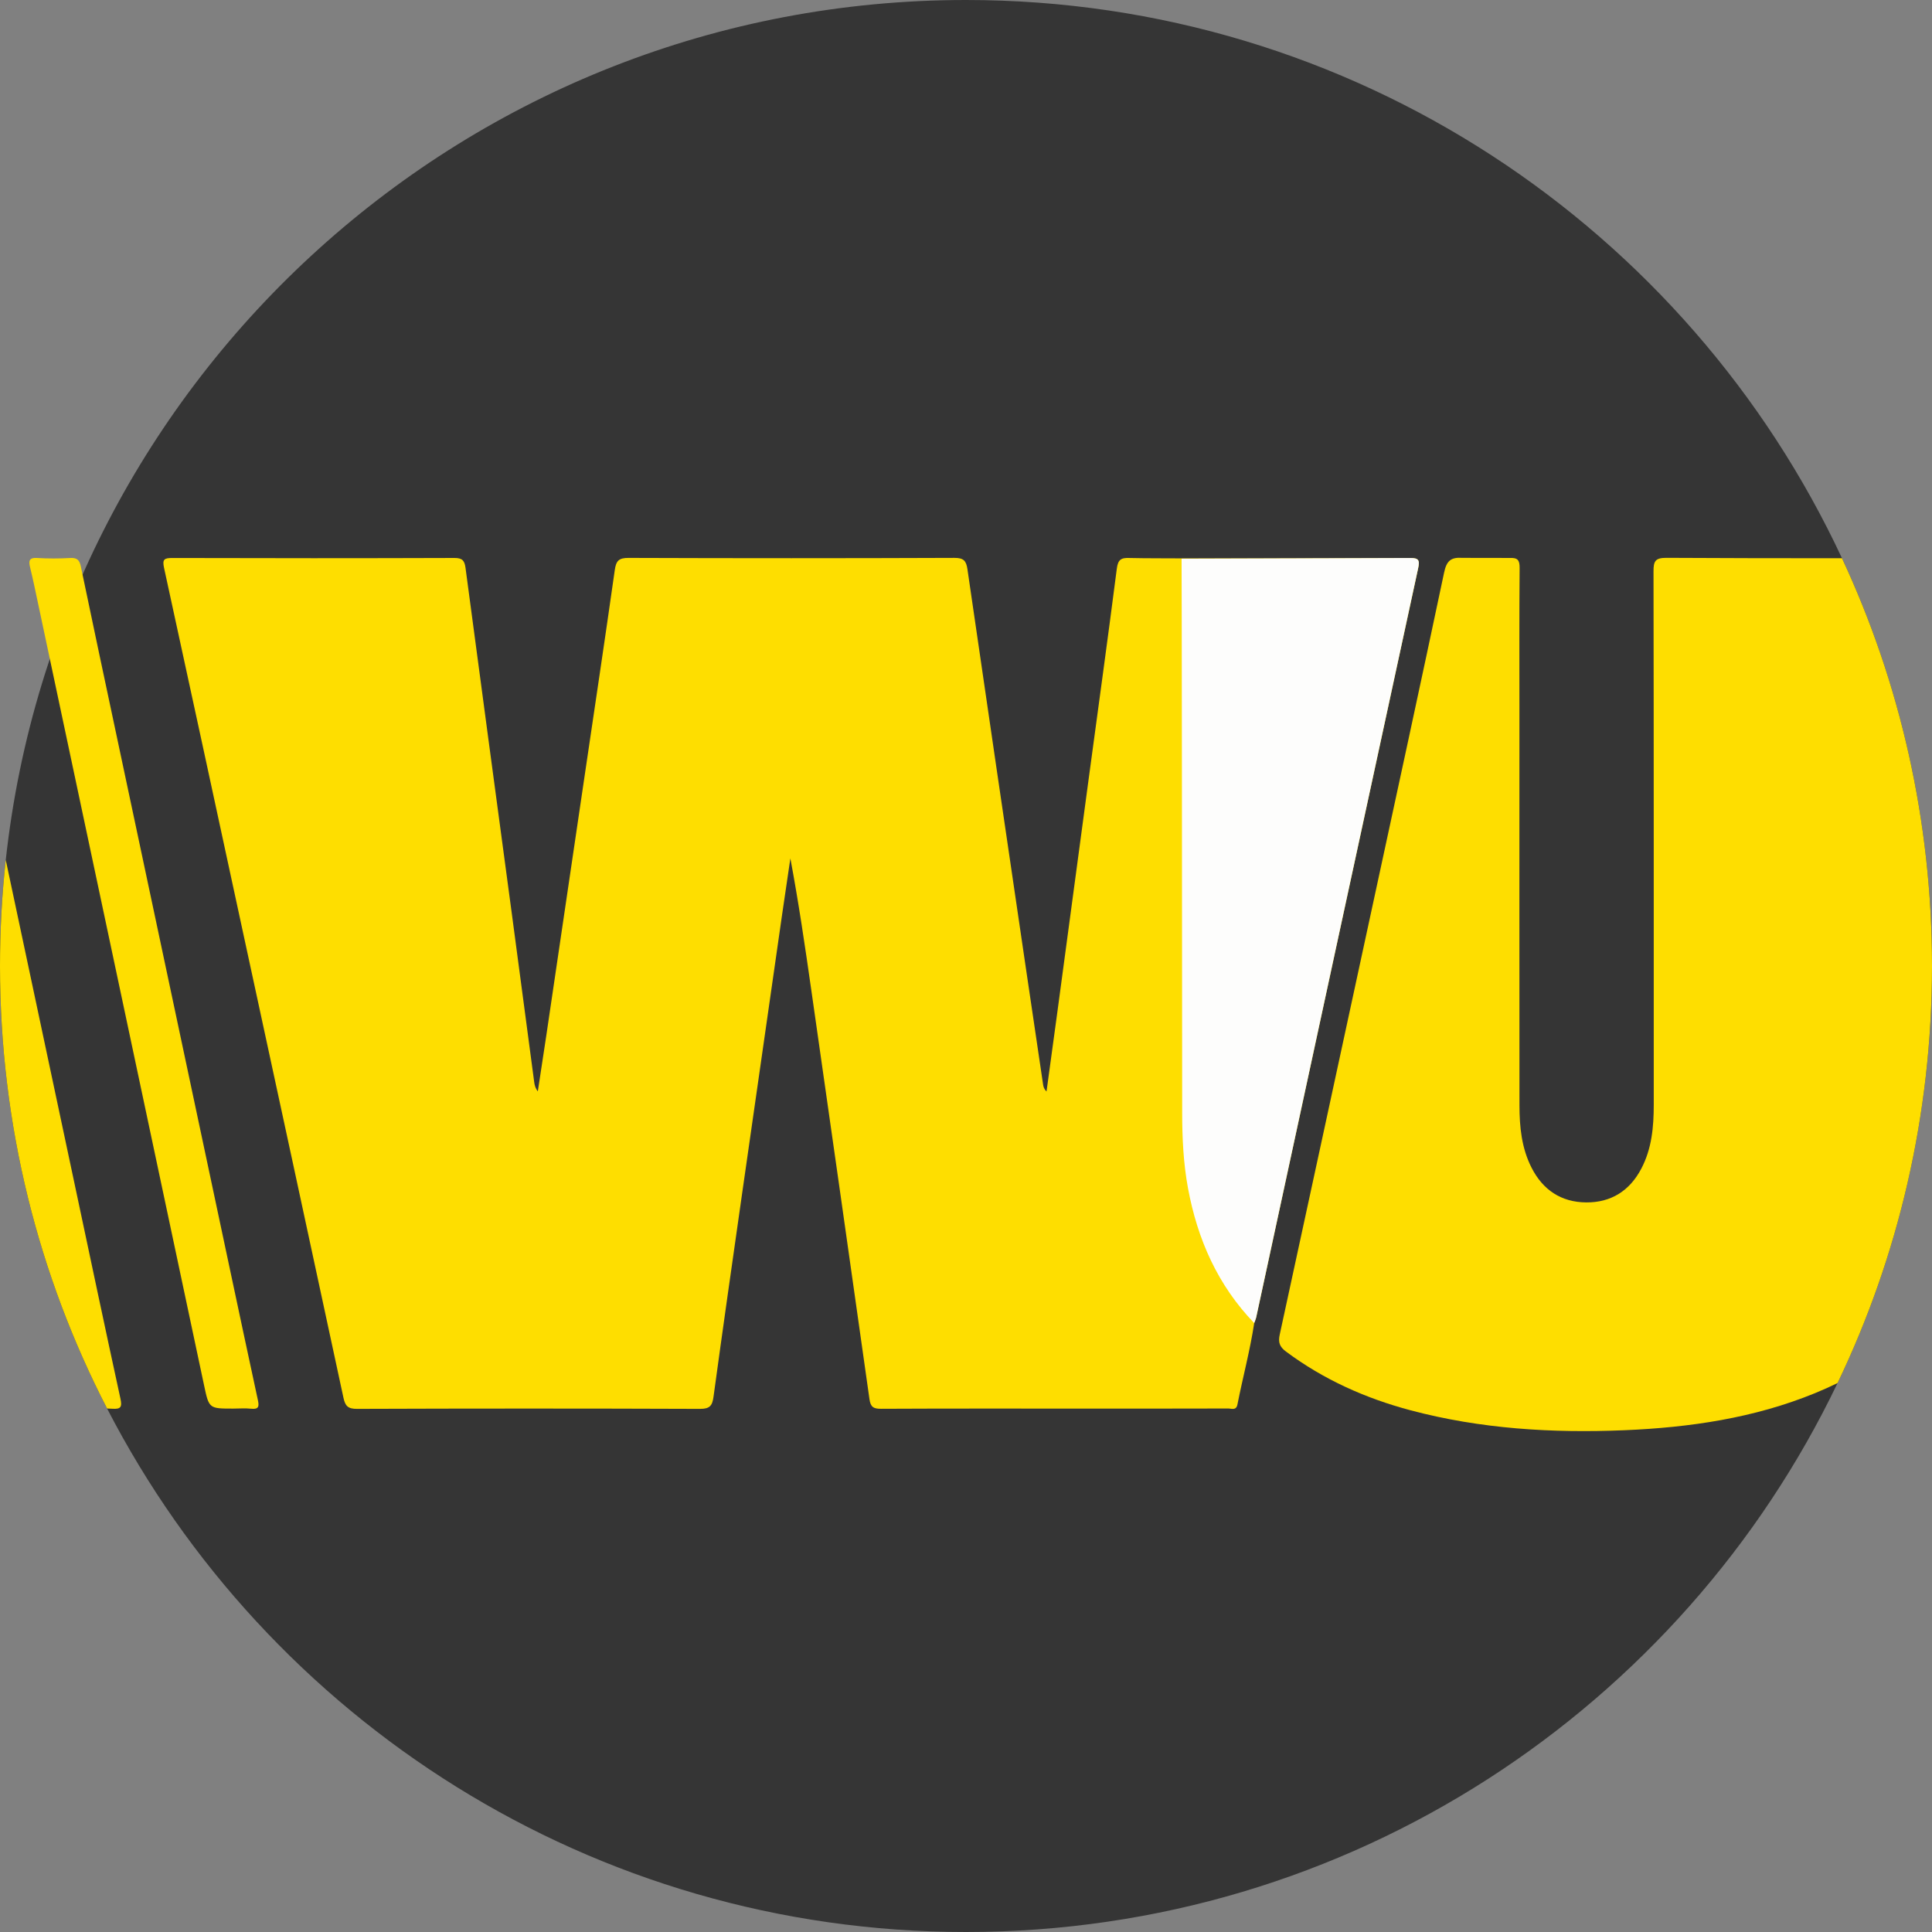
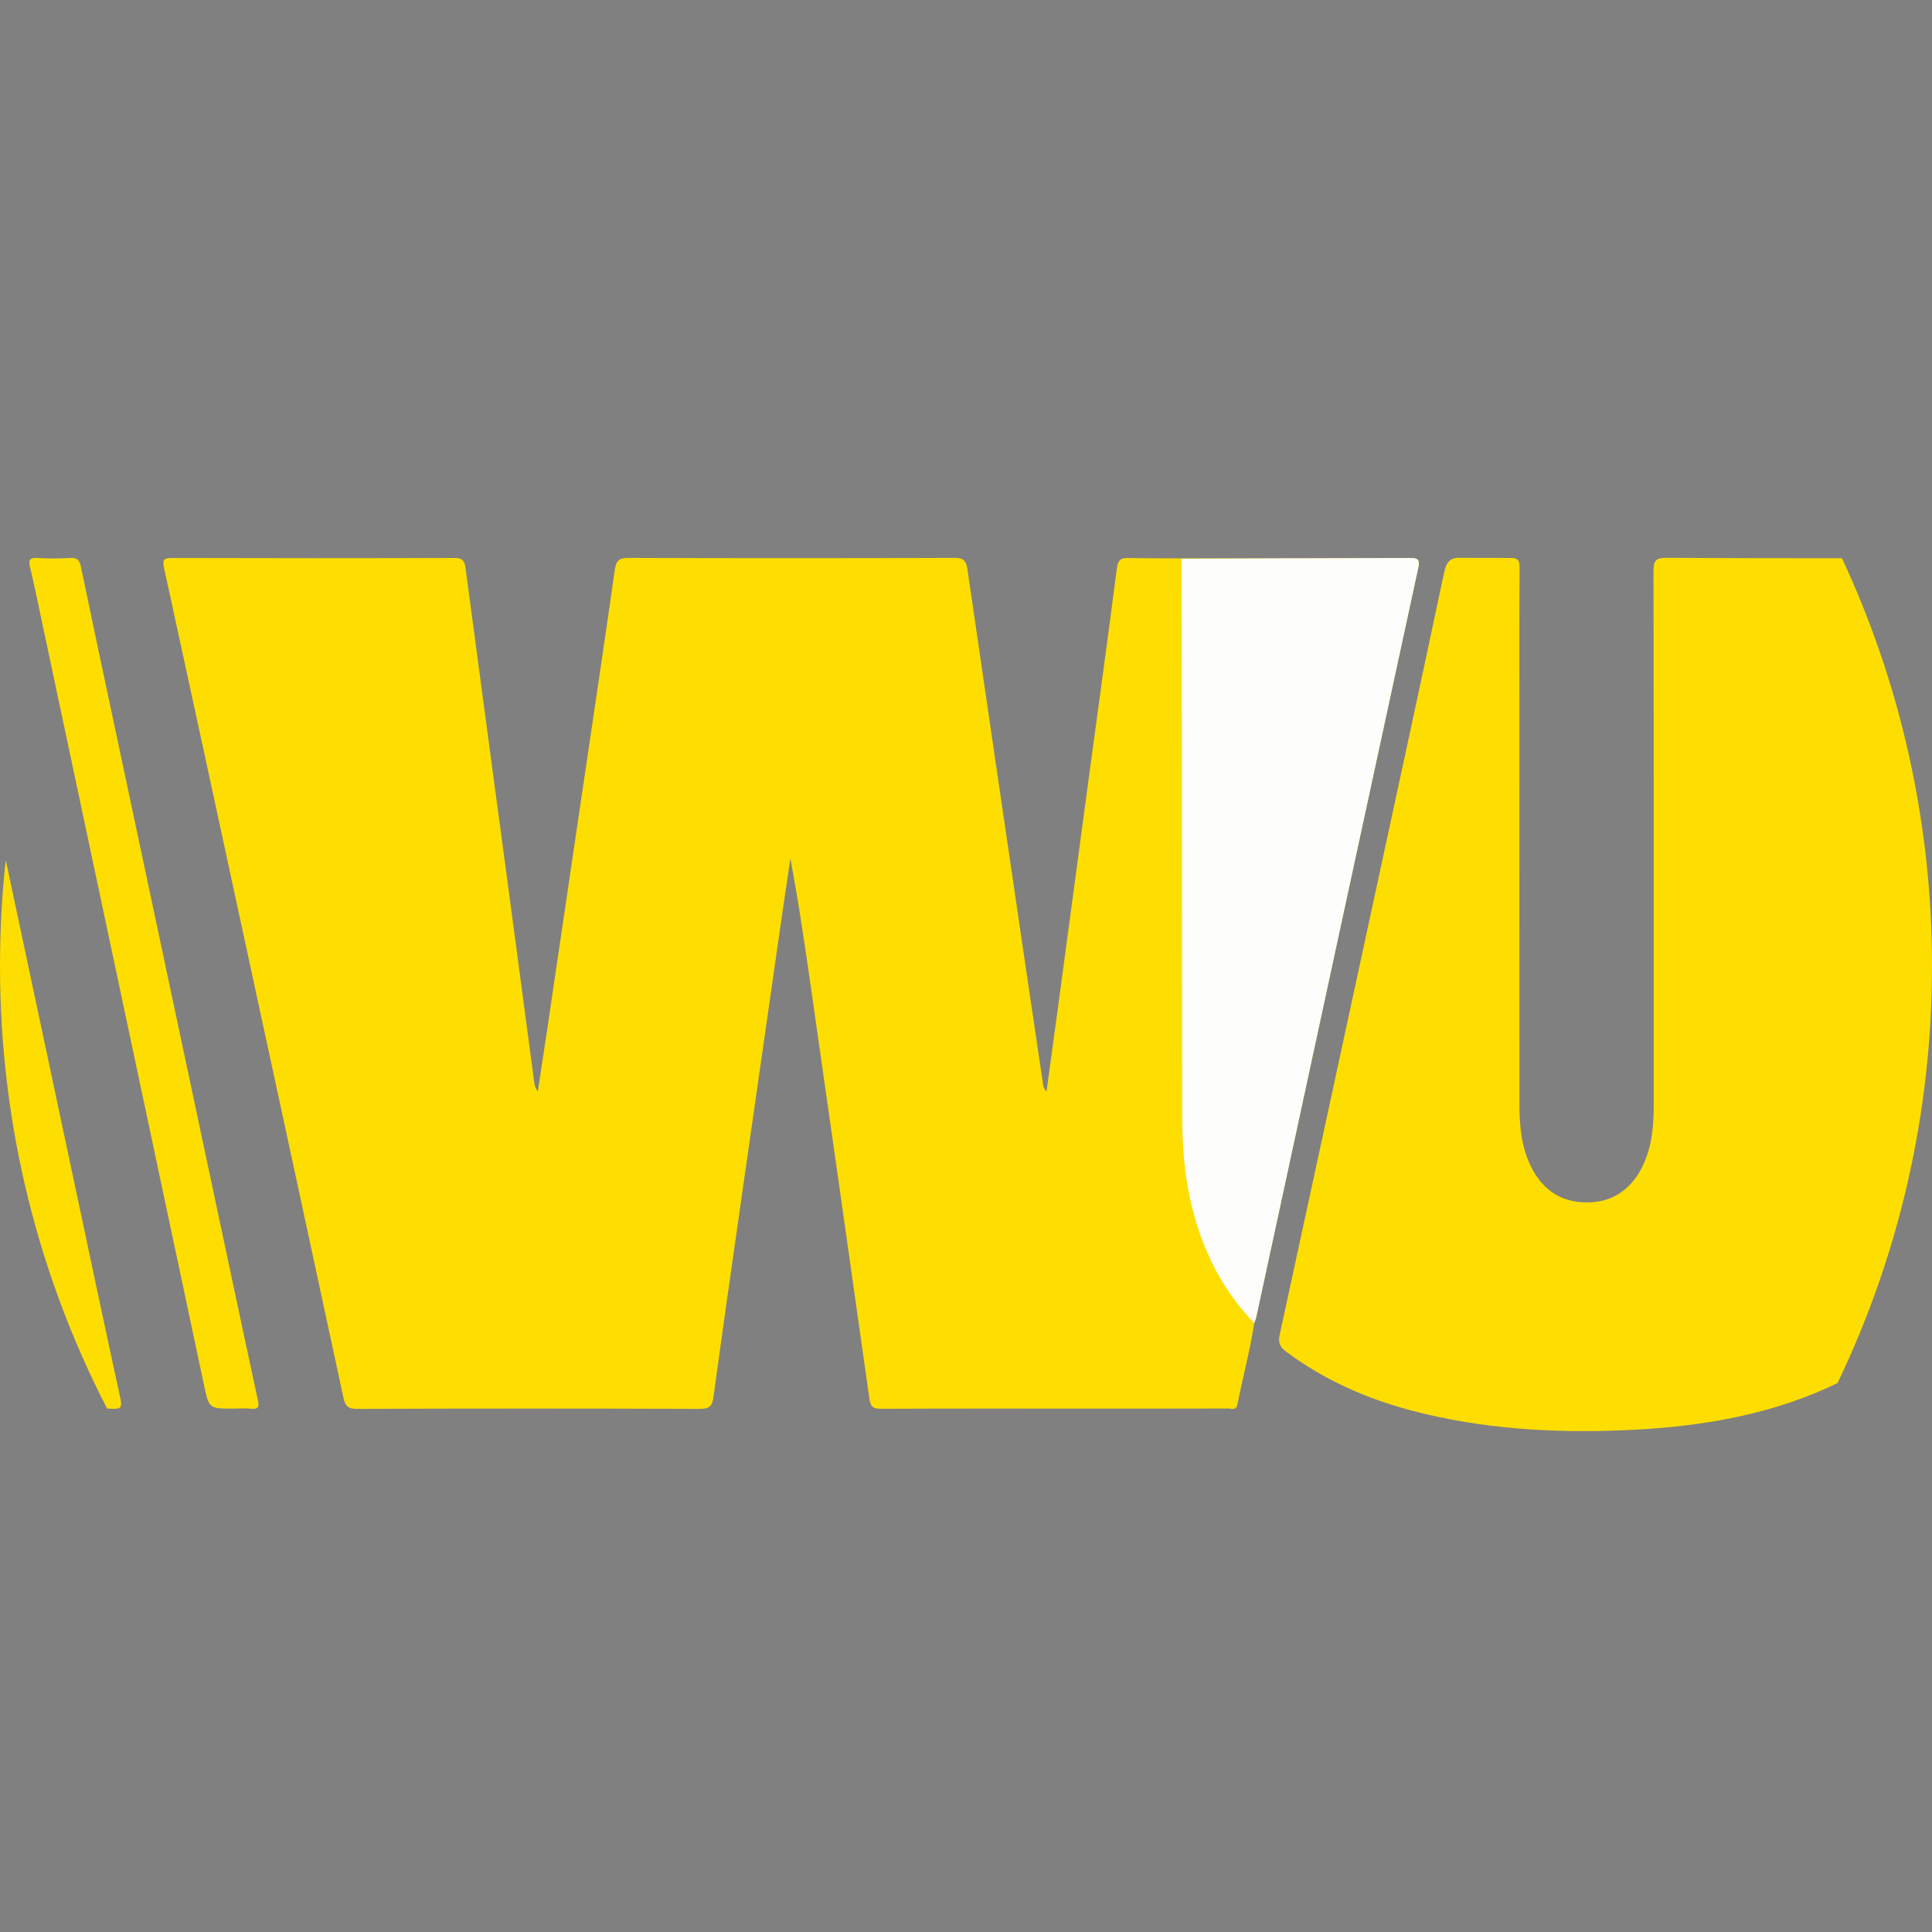
<svg xmlns="http://www.w3.org/2000/svg" version="1.1" id="Capa_1" x="0px" y="0px" viewBox="0 0 512 512" style="enable-background:new 0 0 512 512;" xml:space="preserve">
  <rect x="0" y="0" width="512" height="512" fill="#808080" stroke="none" />
-   <path style="fill:#353535;" d="M512,256c0,39.581-8.986,77.061-25.025,110.519C445.733,452.577,357.804,512,256,512  c-99.119,0-185.083-56.33-227.621-138.731C10.24,338.139,0,298.256,0,256c0-9.498,0.512-18.871,1.526-28.097  C15.517,99.736,124.113,0,256,0c102.766,0,191.394,60.562,232.145,147.937C503.453,180.767,512,217.391,512,256z" />
  <g>
    <path style="fill:#FEDE00;" d="M512,256c0,39.581-8.986,77.061-25.025,110.519c-1.944,0.951-3.939,1.849-5.987,2.685   c-16.165,6.614-33.165,9.091-50.51,9.822c-19.122,0.794-38.066-0.345-56.644-5.277c-11.943-3.177-23.061-8.14-33.029-15.569   c-1.693-1.254-2.111-2.445-1.672-4.462c8.223-37.836,16.384-75.682,24.566-113.528c6.363-29.466,12.769-58.922,18.996-88.419   c0.648-3.093,1.745-4.159,4.901-3.929l12.455,0.021c2.132-0.094,2.685,0.533,2.664,2.665c-0.104,12.831-0.052,25.663-0.052,38.504   c0,34.638-0.021,69.266,0.01,103.905c0.01,5.684,0.554,11.306,3.197,16.499c3.009,5.925,7.858,9.153,14.451,9.216   c6.583,0.063,11.536-3.041,14.629-8.923c2.811-5.329,3.312-11.128,3.312-17.021c-0.01-47.094,0.021-94.187-0.063-141.281   c-0.01-2.717,0.449-3.605,3.448-3.594c15.496,0.084,31.002,0.115,46.498,0.104C503.453,180.767,512,217.391,512,256z" />
    <path style="fill:#FEDE00;" d="M373.671,147.873c-19.145,0.094-69.781,0.196-74.394-0.002c-2.209-0.095-3.008,0.473-3.311,2.84   c-2.423,18.889-5.038,37.752-7.581,56.625c-2.73,20.275-5.442,40.554-8.17,60.83c-0.947,7.034-1.918,14.065-2.879,21.098   c-0.618-0.606-0.812-1.214-0.905-1.838c-1.538-10.35-3.07-20.7-4.591-31.053c-5.168-35.161-10.35-70.321-15.454-105.491   c-0.327-2.253-0.985-3.048-3.466-3.038c-28.788,0.112-57.577,0.109-86.365,0.007c-2.558-0.009-3.286,0.77-3.632,3.212   c-2.645,18.668-5.449,37.312-8.202,55.966c-3.303,22.381-6.6,44.762-9.908,67.143c-0.742,5.02-1.522,10.034-2.286,15.051   c-0.659-0.837-0.85-1.646-0.959-2.464c-1.955-14.671-3.885-29.347-5.85-44.016c-4.119-30.743-8.272-61.481-12.348-92.229   c-0.259-1.952-0.833-2.656-2.947-2.649c-24.919,0.084-49.837,0.079-74.755,0.007c-2.152-0.006-2.689,0.362-2.197,2.608   c6.936,31.761,13.78,63.542,20.649,95.318c8.978,41.533,17.974,83.06,26.894,124.604c0.471,2.194,1.184,2.972,3.607,2.962   c30.298-0.109,60.598-0.112,90.896,0.001c2.628,0.009,3.253-0.882,3.574-3.238c2.433-17.836,4.98-35.657,7.524-53.478   c3.53-24.73,7.084-49.457,10.636-74.184c0.718-4.997,1.468-9.988,2.204-14.983c2.186,11.673,3.891,23.318,5.556,34.97   c5.158,36.116,10.315,72.232,15.407,108.356c0.286,2.031,1.04,2.544,3.048,2.535c17.934-0.087,35.867-0.05,53.802-0.05   c12.743,0,25.485,0.013,38.228-0.027c0.878-0.003,2.104,0.615,2.437-1.069c1.422-7.203,3.342-14.303,4.446-21.572   c0.182-0.523,0.421-1.034,0.537-1.573c14.298-66.163,28.579-132.329,42.914-198.484   C376.287,148.449,375.973,147.861,373.671,147.873z" />
  </g>
  <path style="fill:#FDFDFC;" d="M332.376,350.624c-9.665-10.031-15.033-22.177-17.541-35.719c-1.223-6.602-1.543-13.285-1.546-19.978  c-0.023-47.827-0.108-145.736-0.156-146.862l60.537-0.191c2.302-0.012,2.615,0.576,2.157,2.695  c-14.336,66.155-28.617,132.321-42.914,198.484C332.797,349.589,332.558,350.1,332.376,350.624z" />
  <g>
    <path style="fill:#FEDE00;" d="M29.759,373.332c-0.46-0.031-0.92-0.052-1.379-0.063C10.24,338.139,0,298.256,0,256   c0-9.498,0.512-18.871,1.526-28.097c6.081,28.609,12.163,57.219,18.233,85.817c4.033,18.996,8.035,37.992,12.163,56.957   C32.402,372.914,31.984,373.478,29.759,373.332z" />
    <path style="fill:#FEDE00;" d="M61.782,373.292c-6.384,0-6.392,0.002-7.7-6.16c-14.696-69.216-29.39-138.433-44.088-207.648   c-0.646-3.042-1.277-6.088-2.012-9.107c-0.416-1.707-0.322-2.643,1.876-2.505c2.914,0.182,5.856,0.162,8.772,0.001   c1.786-0.099,2.441,0.55,2.793,2.24c3.169,15.218,6.411,30.421,9.64,45.628c9.901,46.636,19.805,93.271,29.713,139.906   c2.507,11.798,5.014,23.596,7.563,35.384c0.342,1.581,0.305,2.52-1.748,2.296C65.005,373.153,63.387,373.292,61.782,373.292z" />
  </g>
  <g>
</g>
  <g>
</g>
  <g>
</g>
  <g>
</g>
  <g>
</g>
  <g>
</g>
  <g>
</g>
  <g>
</g>
  <g>
</g>
  <g>
</g>
  <g>
</g>
  <g>
</g>
  <g>
</g>
  <g>
</g>
  <g>
</g>
</svg>